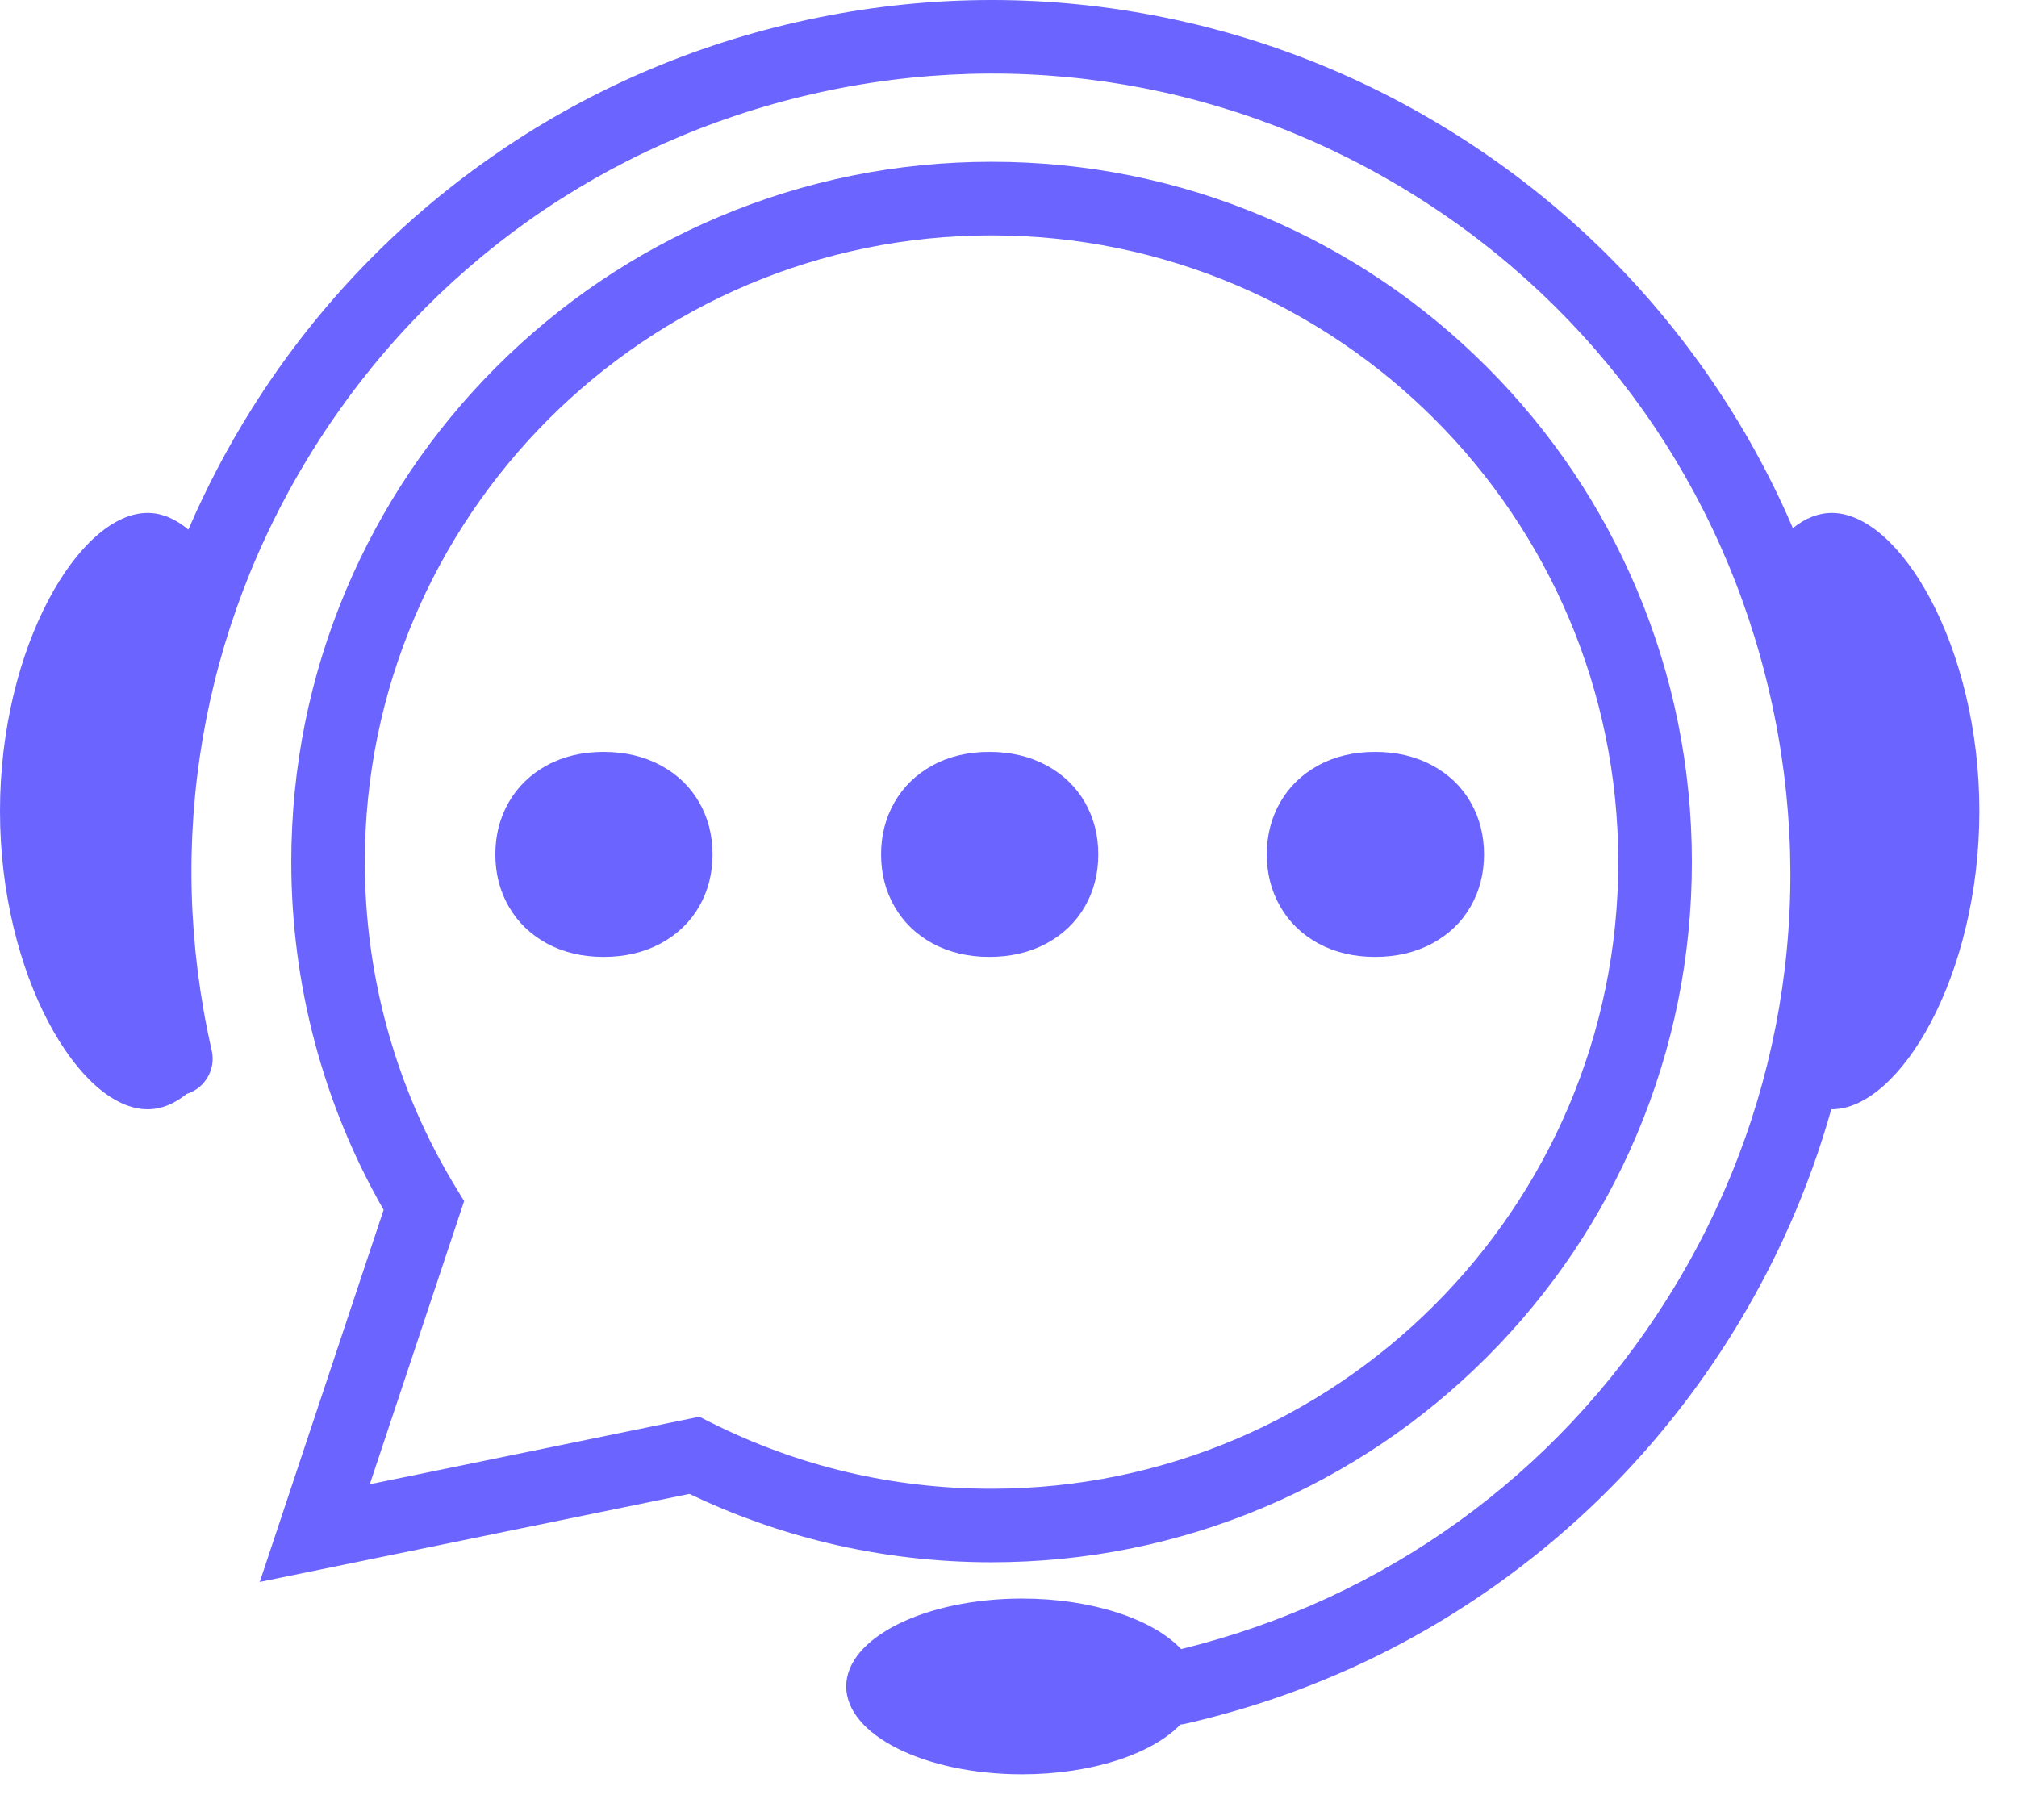
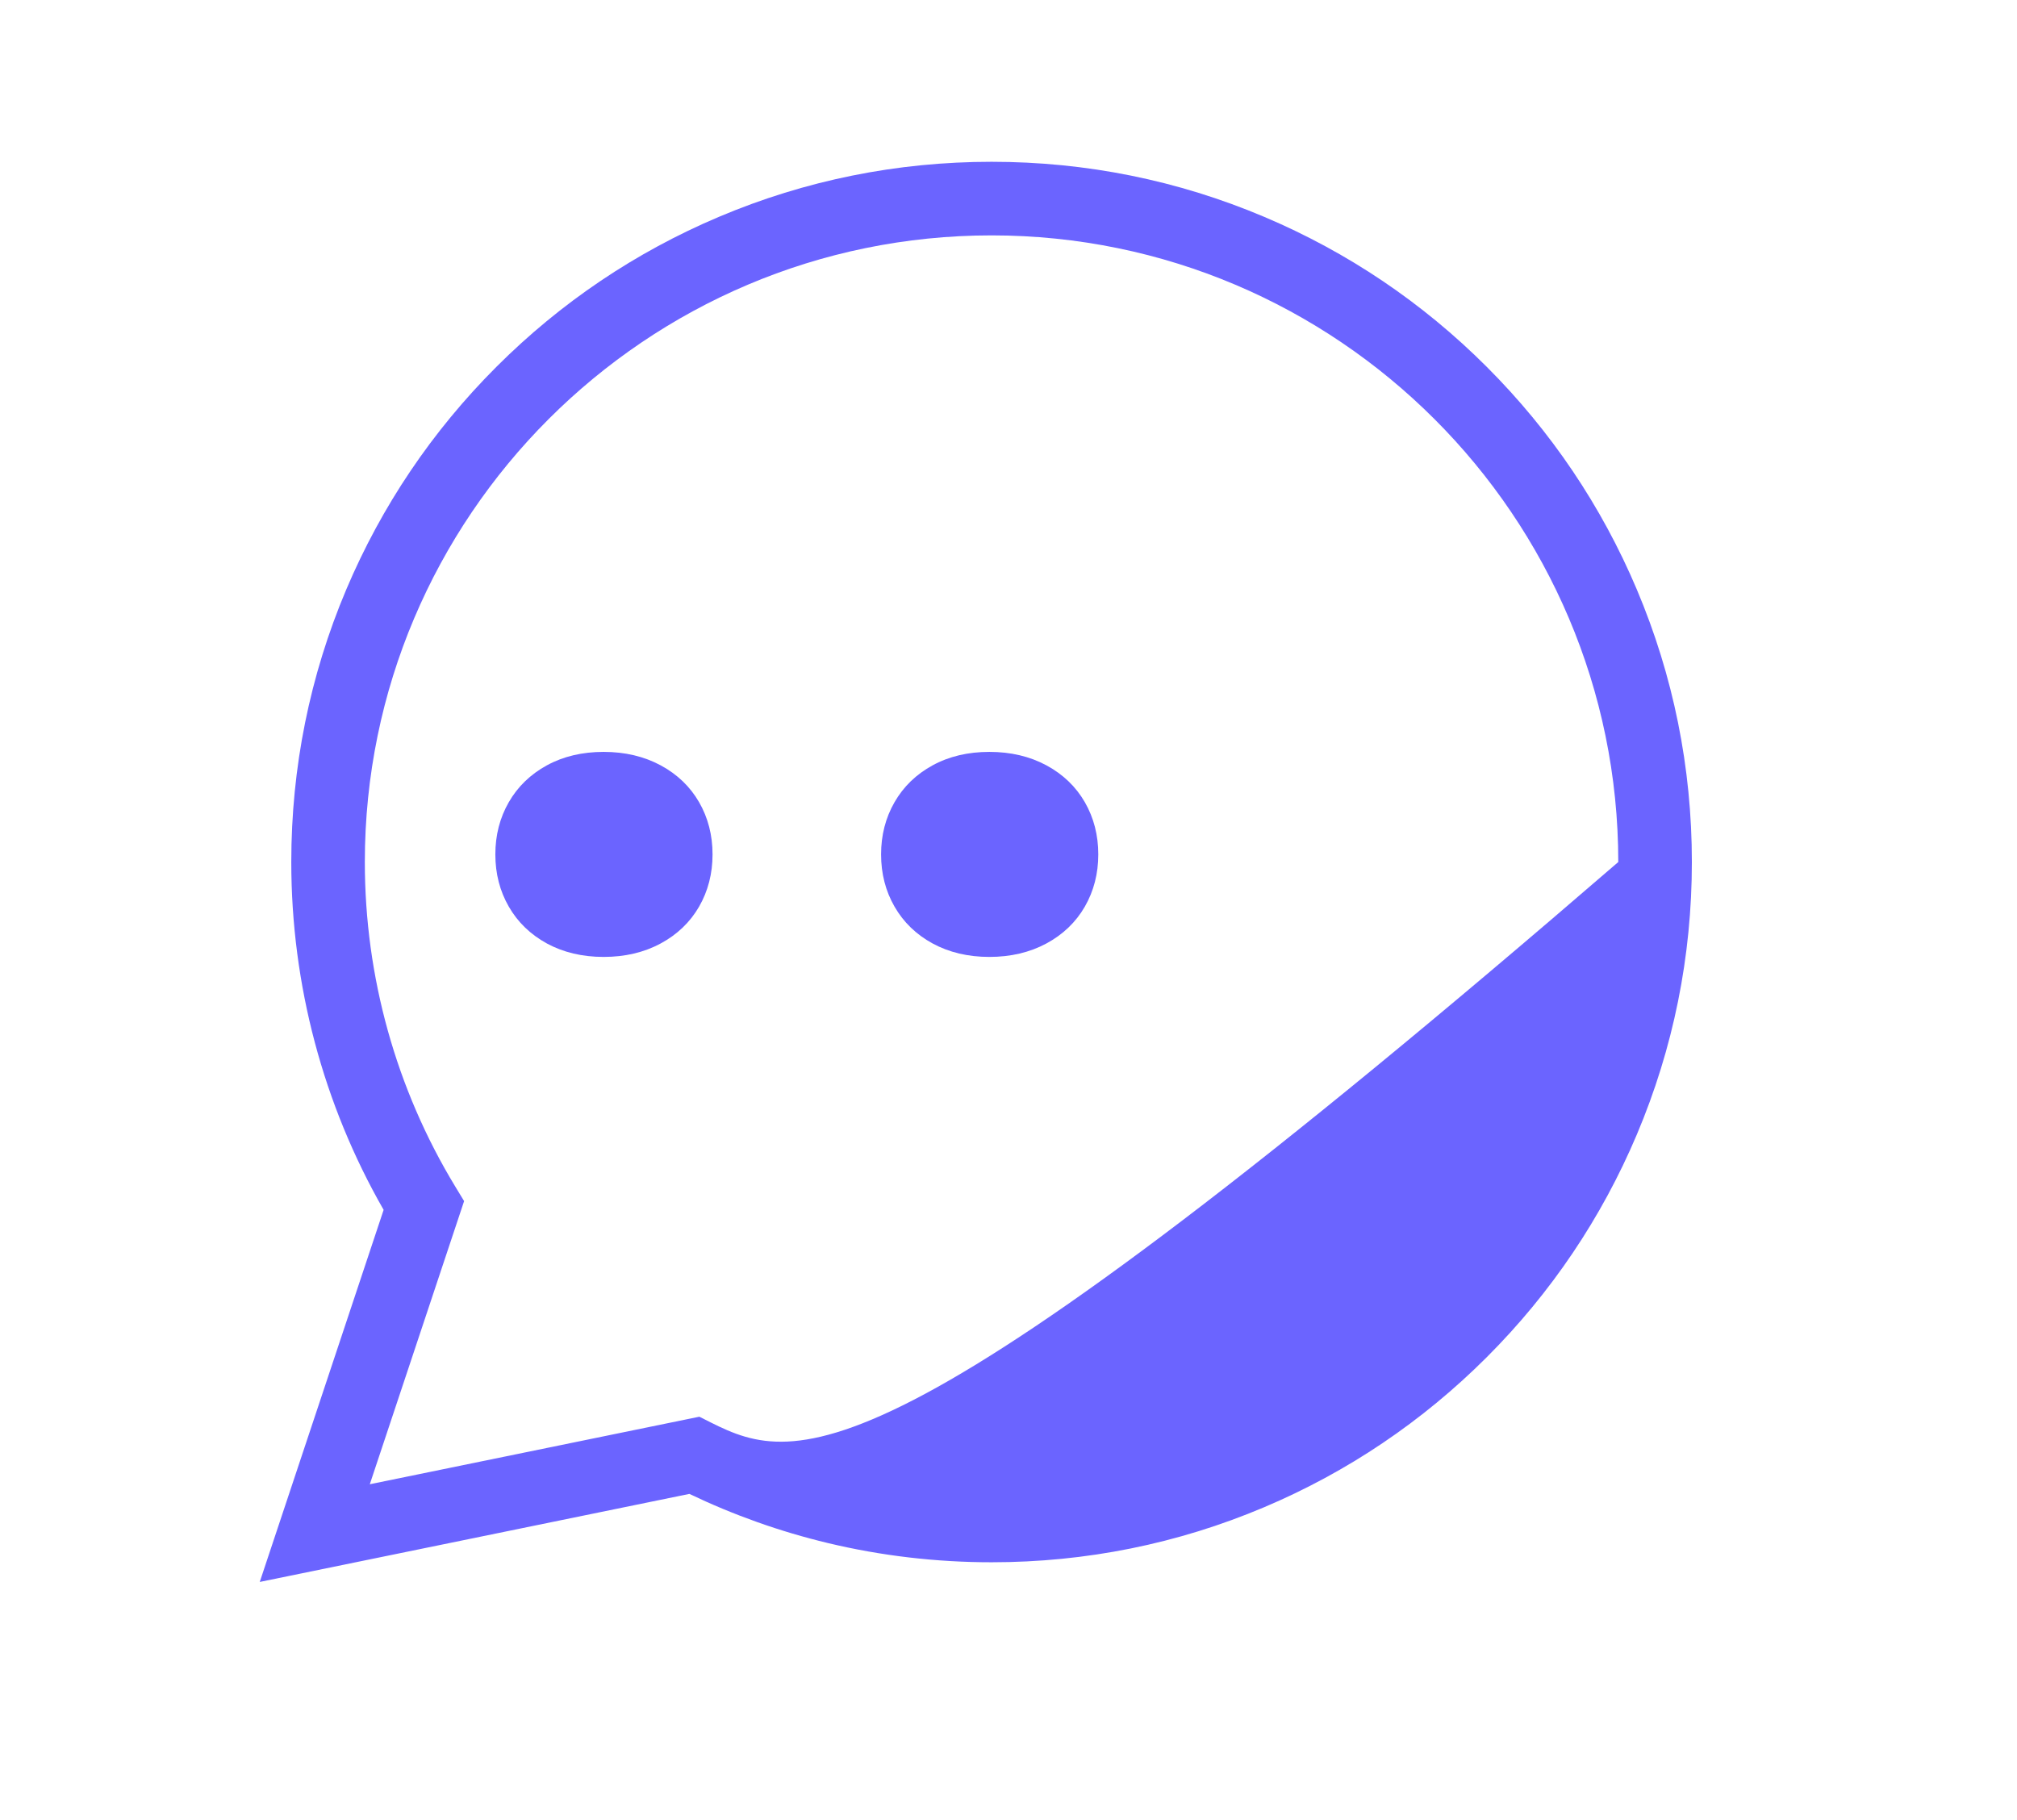
<svg xmlns="http://www.w3.org/2000/svg" width="41" height="37" viewBox="0 0 41 37" fill="none">
-   <path d="M25.697 30.64C27.392 29.923 28.914 28.897 30.222 27.59C31.529 26.283 32.555 24.76 33.272 23.065C34.014 21.31 34.391 19.445 34.391 17.524C34.391 15.603 34.014 13.738 33.272 11.983C32.555 10.288 31.529 8.765 30.222 7.458C28.915 6.151 27.392 5.125 25.697 4.408C23.942 3.665 22.077 3.289 20.156 3.289C18.234 3.289 16.37 3.665 14.614 4.408C12.919 5.125 11.397 6.151 10.09 7.458C8.783 8.765 7.757 10.288 7.039 11.983C6.297 13.738 5.921 15.603 5.921 17.524C5.921 20.013 6.569 22.45 7.798 24.595L5.28 32.159L14.013 30.369C14.913 30.8 15.858 31.136 16.827 31.368C17.911 31.628 19.031 31.759 20.156 31.759C22.077 31.759 23.942 31.383 25.697 30.64H25.697ZM14.448 28.917L14.216 28.8L7.517 30.173L9.434 24.417L9.254 24.121C8.051 22.138 7.416 19.856 7.416 17.524C7.416 10.499 13.131 4.785 20.155 4.785C27.18 4.785 32.895 10.499 32.895 17.524C32.895 24.549 27.18 30.264 20.155 30.264C18.148 30.264 16.228 29.81 14.448 28.917H14.448Z" fill="#6B64FF" />
-   <path d="M37.235 10.427C36.958 10.427 36.693 10.536 36.444 10.736C35.937 9.554 35.303 8.432 34.545 7.38C33.204 5.518 31.535 3.953 29.585 2.727C27.635 1.5 25.5 0.675 23.242 0.273C20.903 -0.143 18.534 -0.083 16.199 0.449C13.864 0.981 11.703 1.955 9.776 3.343C7.915 4.684 6.349 6.353 5.123 8.303C4.625 9.096 4.193 9.918 3.829 10.767C3.569 10.547 3.29 10.427 3 10.427C1.619 10.427 0 13.14 0 16.488C0 19.836 1.619 22.55 3 22.55C3.278 22.55 3.545 22.44 3.795 22.237C4.166 22.123 4.391 21.741 4.304 21.357C3.339 17.126 4.08 12.773 6.39 9.099C8.699 5.426 12.301 2.872 16.532 1.907C20.762 0.943 25.115 1.684 28.789 3.993C32.463 6.303 35.017 9.905 35.981 14.135C36.946 18.366 36.205 22.719 33.895 26.393C31.633 29.992 28.129 32.516 24.009 33.524C23.438 32.917 22.204 32.497 20.774 32.497C18.8 32.497 17.201 33.297 17.201 34.283C17.201 35.27 18.8 36.07 20.774 36.07C22.192 36.07 23.417 35.657 23.994 35.058C24.025 35.056 24.055 35.051 24.086 35.044C26.421 34.511 28.582 33.538 30.509 32.149C32.37 30.808 33.935 29.14 35.162 27.189C36.075 25.737 36.766 24.182 37.225 22.55C37.228 22.55 37.232 22.55 37.235 22.55C38.617 22.55 40.235 19.837 40.235 16.489C40.235 13.141 38.617 10.427 37.235 10.427Z" fill="#6B64FF" />
+   <path d="M25.697 30.64C27.392 29.923 28.914 28.897 30.222 27.59C31.529 26.283 32.555 24.76 33.272 23.065C34.014 21.31 34.391 19.445 34.391 17.524C34.391 15.603 34.014 13.738 33.272 11.983C32.555 10.288 31.529 8.765 30.222 7.458C28.915 6.151 27.392 5.125 25.697 4.408C23.942 3.665 22.077 3.289 20.156 3.289C18.234 3.289 16.37 3.665 14.614 4.408C12.919 5.125 11.397 6.151 10.09 7.458C8.783 8.765 7.757 10.288 7.039 11.983C6.297 13.738 5.921 15.603 5.921 17.524C5.921 20.013 6.569 22.45 7.798 24.595L5.28 32.159L14.013 30.369C14.913 30.8 15.858 31.136 16.827 31.368C17.911 31.628 19.031 31.759 20.156 31.759C22.077 31.759 23.942 31.383 25.697 30.64H25.697ZM14.448 28.917L14.216 28.8L7.517 30.173L9.434 24.417L9.254 24.121C8.051 22.138 7.416 19.856 7.416 17.524C7.416 10.499 13.131 4.785 20.155 4.785C27.18 4.785 32.895 10.499 32.895 17.524C18.148 30.264 16.228 29.81 14.448 28.917H14.448Z" fill="#6B64FF" />
  <path d="M13.429 15.558C13.768 15.741 14.028 15.991 14.211 16.308C14.393 16.625 14.484 16.979 14.484 17.369C14.484 17.759 14.393 18.113 14.211 18.43C14.028 18.747 13.768 18.997 13.429 19.18C13.091 19.362 12.704 19.453 12.27 19.453C11.836 19.453 11.451 19.361 11.117 19.18C10.783 18.997 10.524 18.747 10.342 18.43C10.16 18.114 10.069 17.76 10.069 17.369C10.069 16.978 10.16 16.625 10.342 16.308C10.524 15.991 10.783 15.741 11.117 15.558C11.451 15.376 11.836 15.285 12.27 15.285C12.704 15.285 13.09 15.376 13.429 15.558Z" fill="#6B64FF" />
  <path d="M21.27 15.558C21.609 15.741 21.869 15.991 22.052 16.308C22.234 16.625 22.325 16.979 22.325 17.369C22.325 17.759 22.234 18.113 22.052 18.43C21.869 18.747 21.609 18.997 21.27 19.18C20.931 19.362 20.545 19.453 20.111 19.453C19.677 19.453 19.292 19.361 18.958 19.18C18.623 18.997 18.365 18.747 18.183 18.43C18.001 18.114 17.91 17.76 17.91 17.369C17.91 16.978 18.001 16.625 18.183 16.308C18.365 15.991 18.623 15.741 18.958 15.558C19.292 15.376 19.676 15.285 20.111 15.285C20.545 15.285 20.931 15.376 21.27 15.558Z" fill="#6B64FF" />
-   <path d="M29.111 15.558C29.45 15.741 29.711 15.991 29.893 16.308C30.075 16.625 30.166 16.979 30.166 17.369C30.166 17.759 30.075 18.113 29.893 18.43C29.711 18.747 29.45 18.997 29.111 19.18C28.773 19.362 28.386 19.453 27.952 19.453C27.518 19.453 27.134 19.361 26.799 19.18C26.465 18.997 26.206 18.747 26.024 18.43C25.842 18.114 25.751 17.76 25.751 17.369C25.751 16.978 25.842 16.625 26.024 16.308C26.206 15.991 26.465 15.741 26.799 15.558C27.134 15.376 27.518 15.285 27.952 15.285C28.386 15.285 28.772 15.376 29.111 15.558Z" fill="#6B64FF" />
</svg>